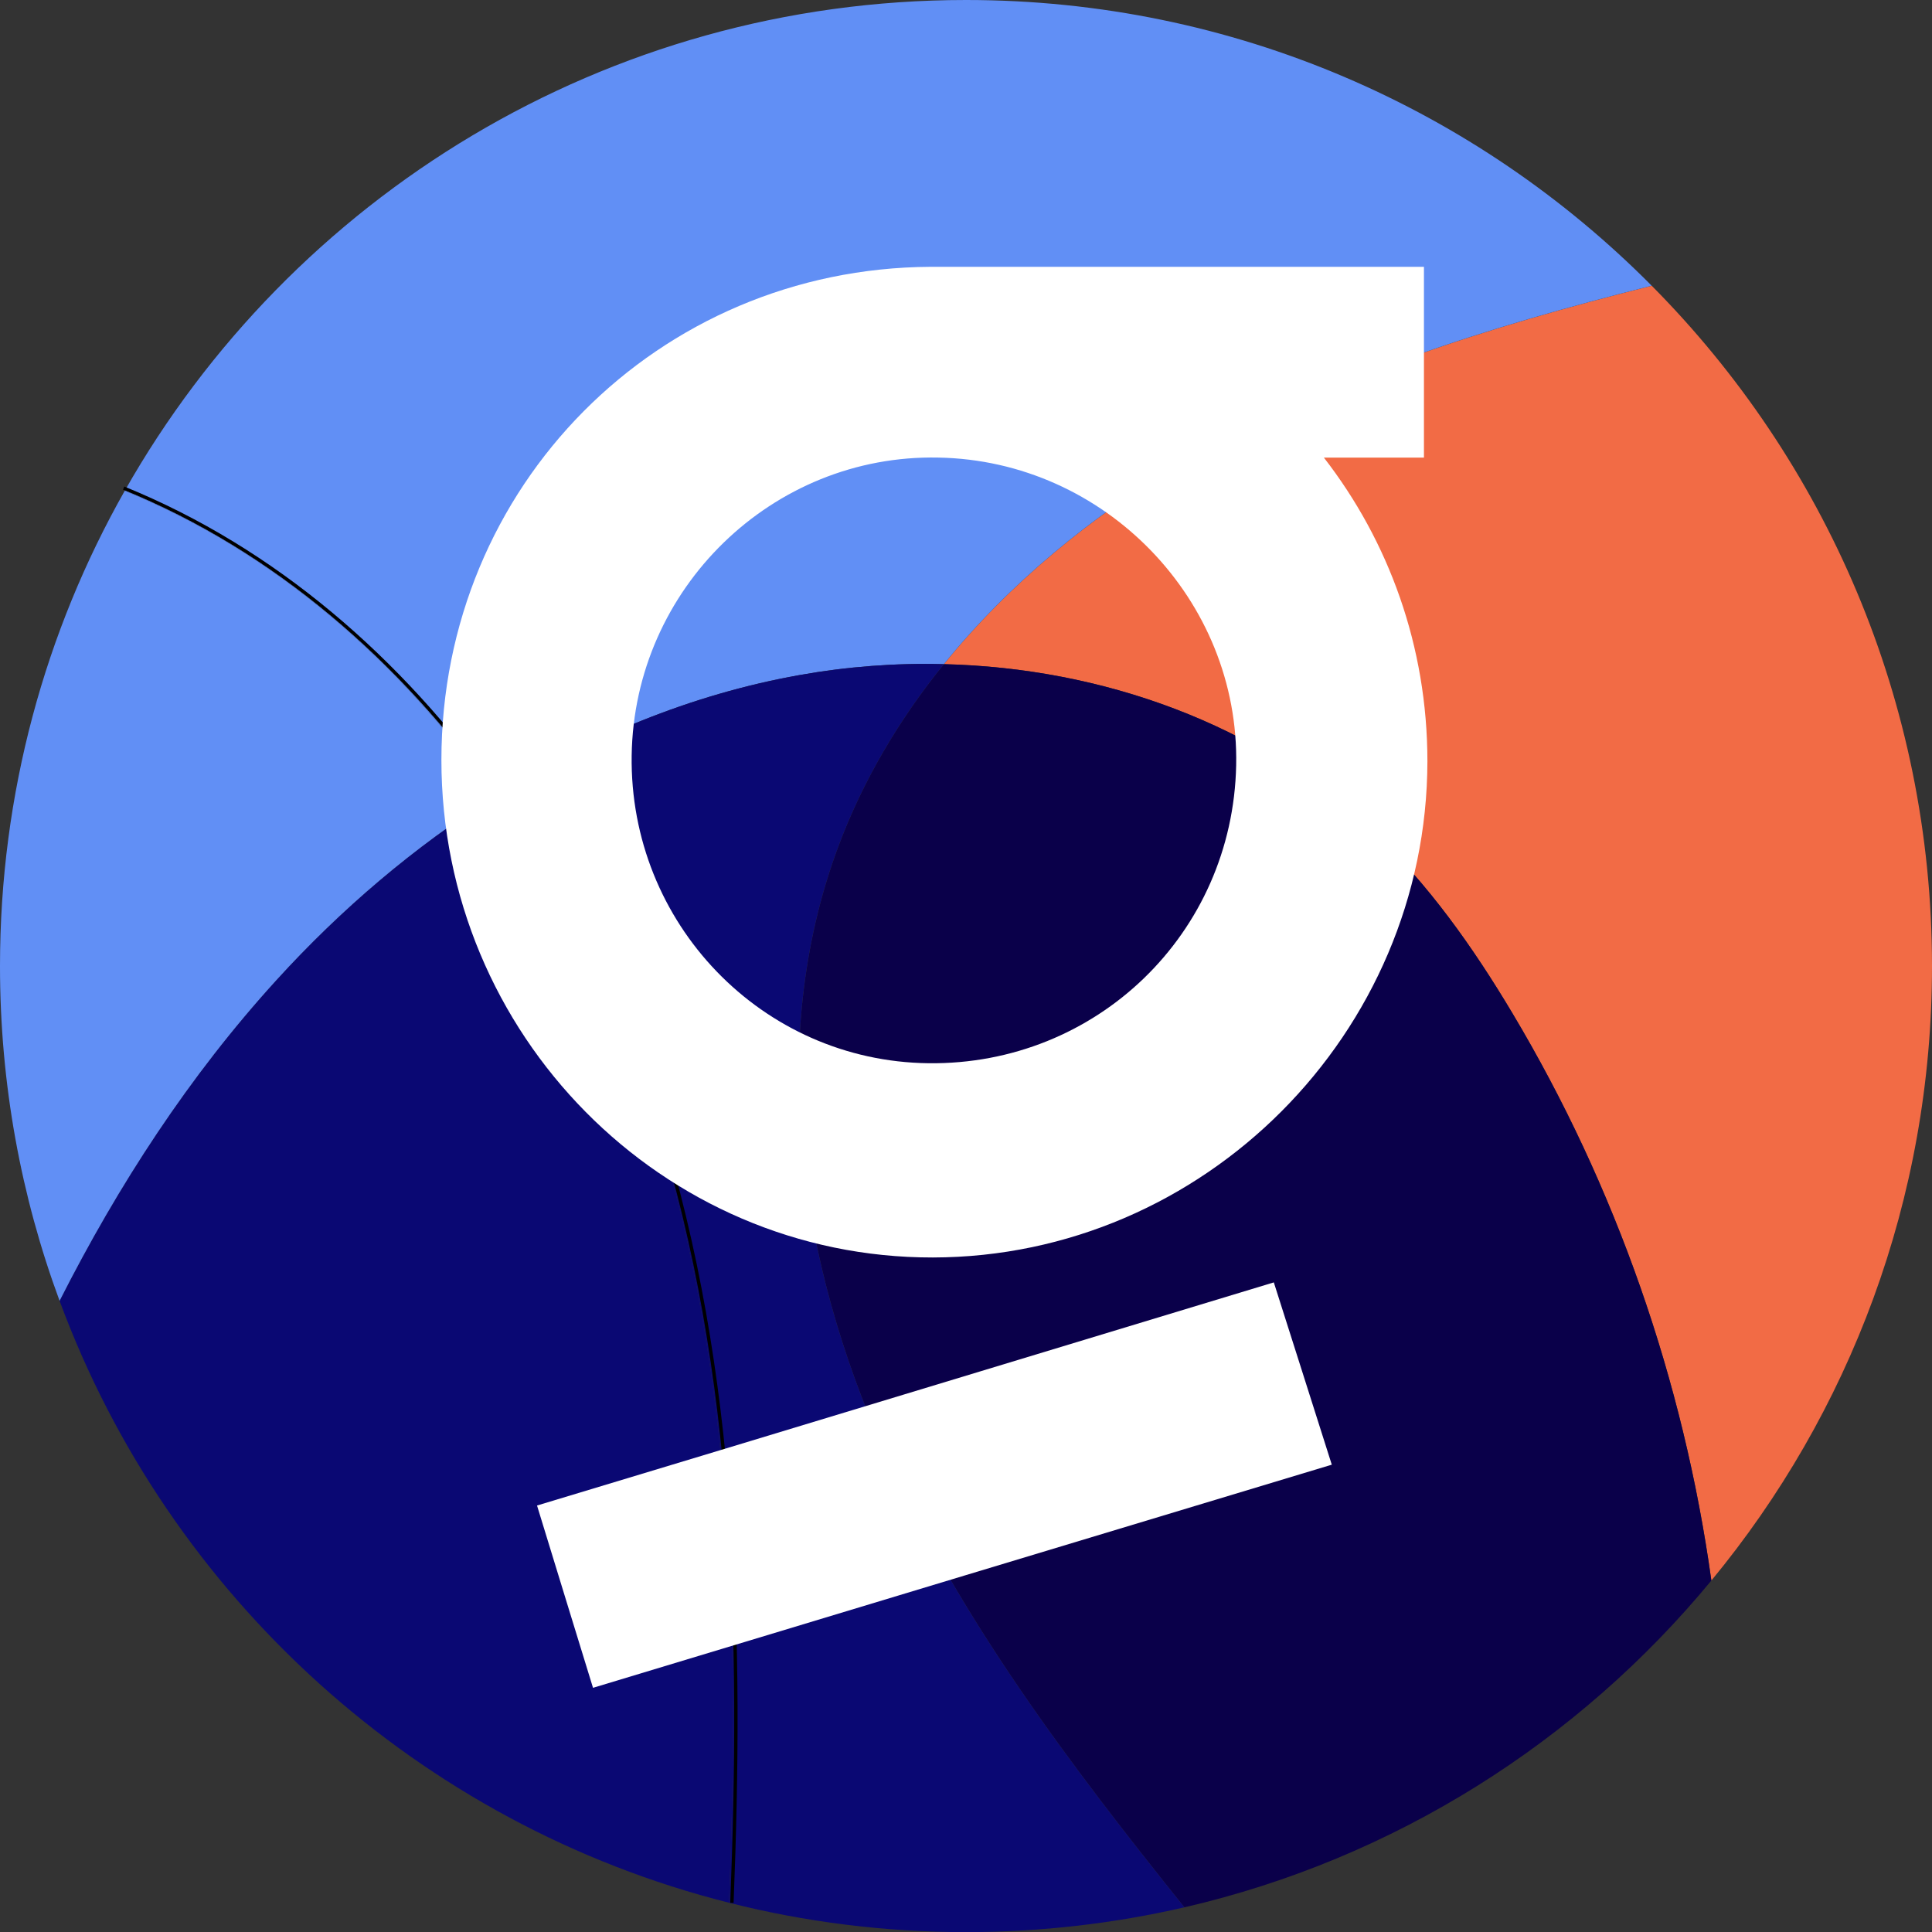
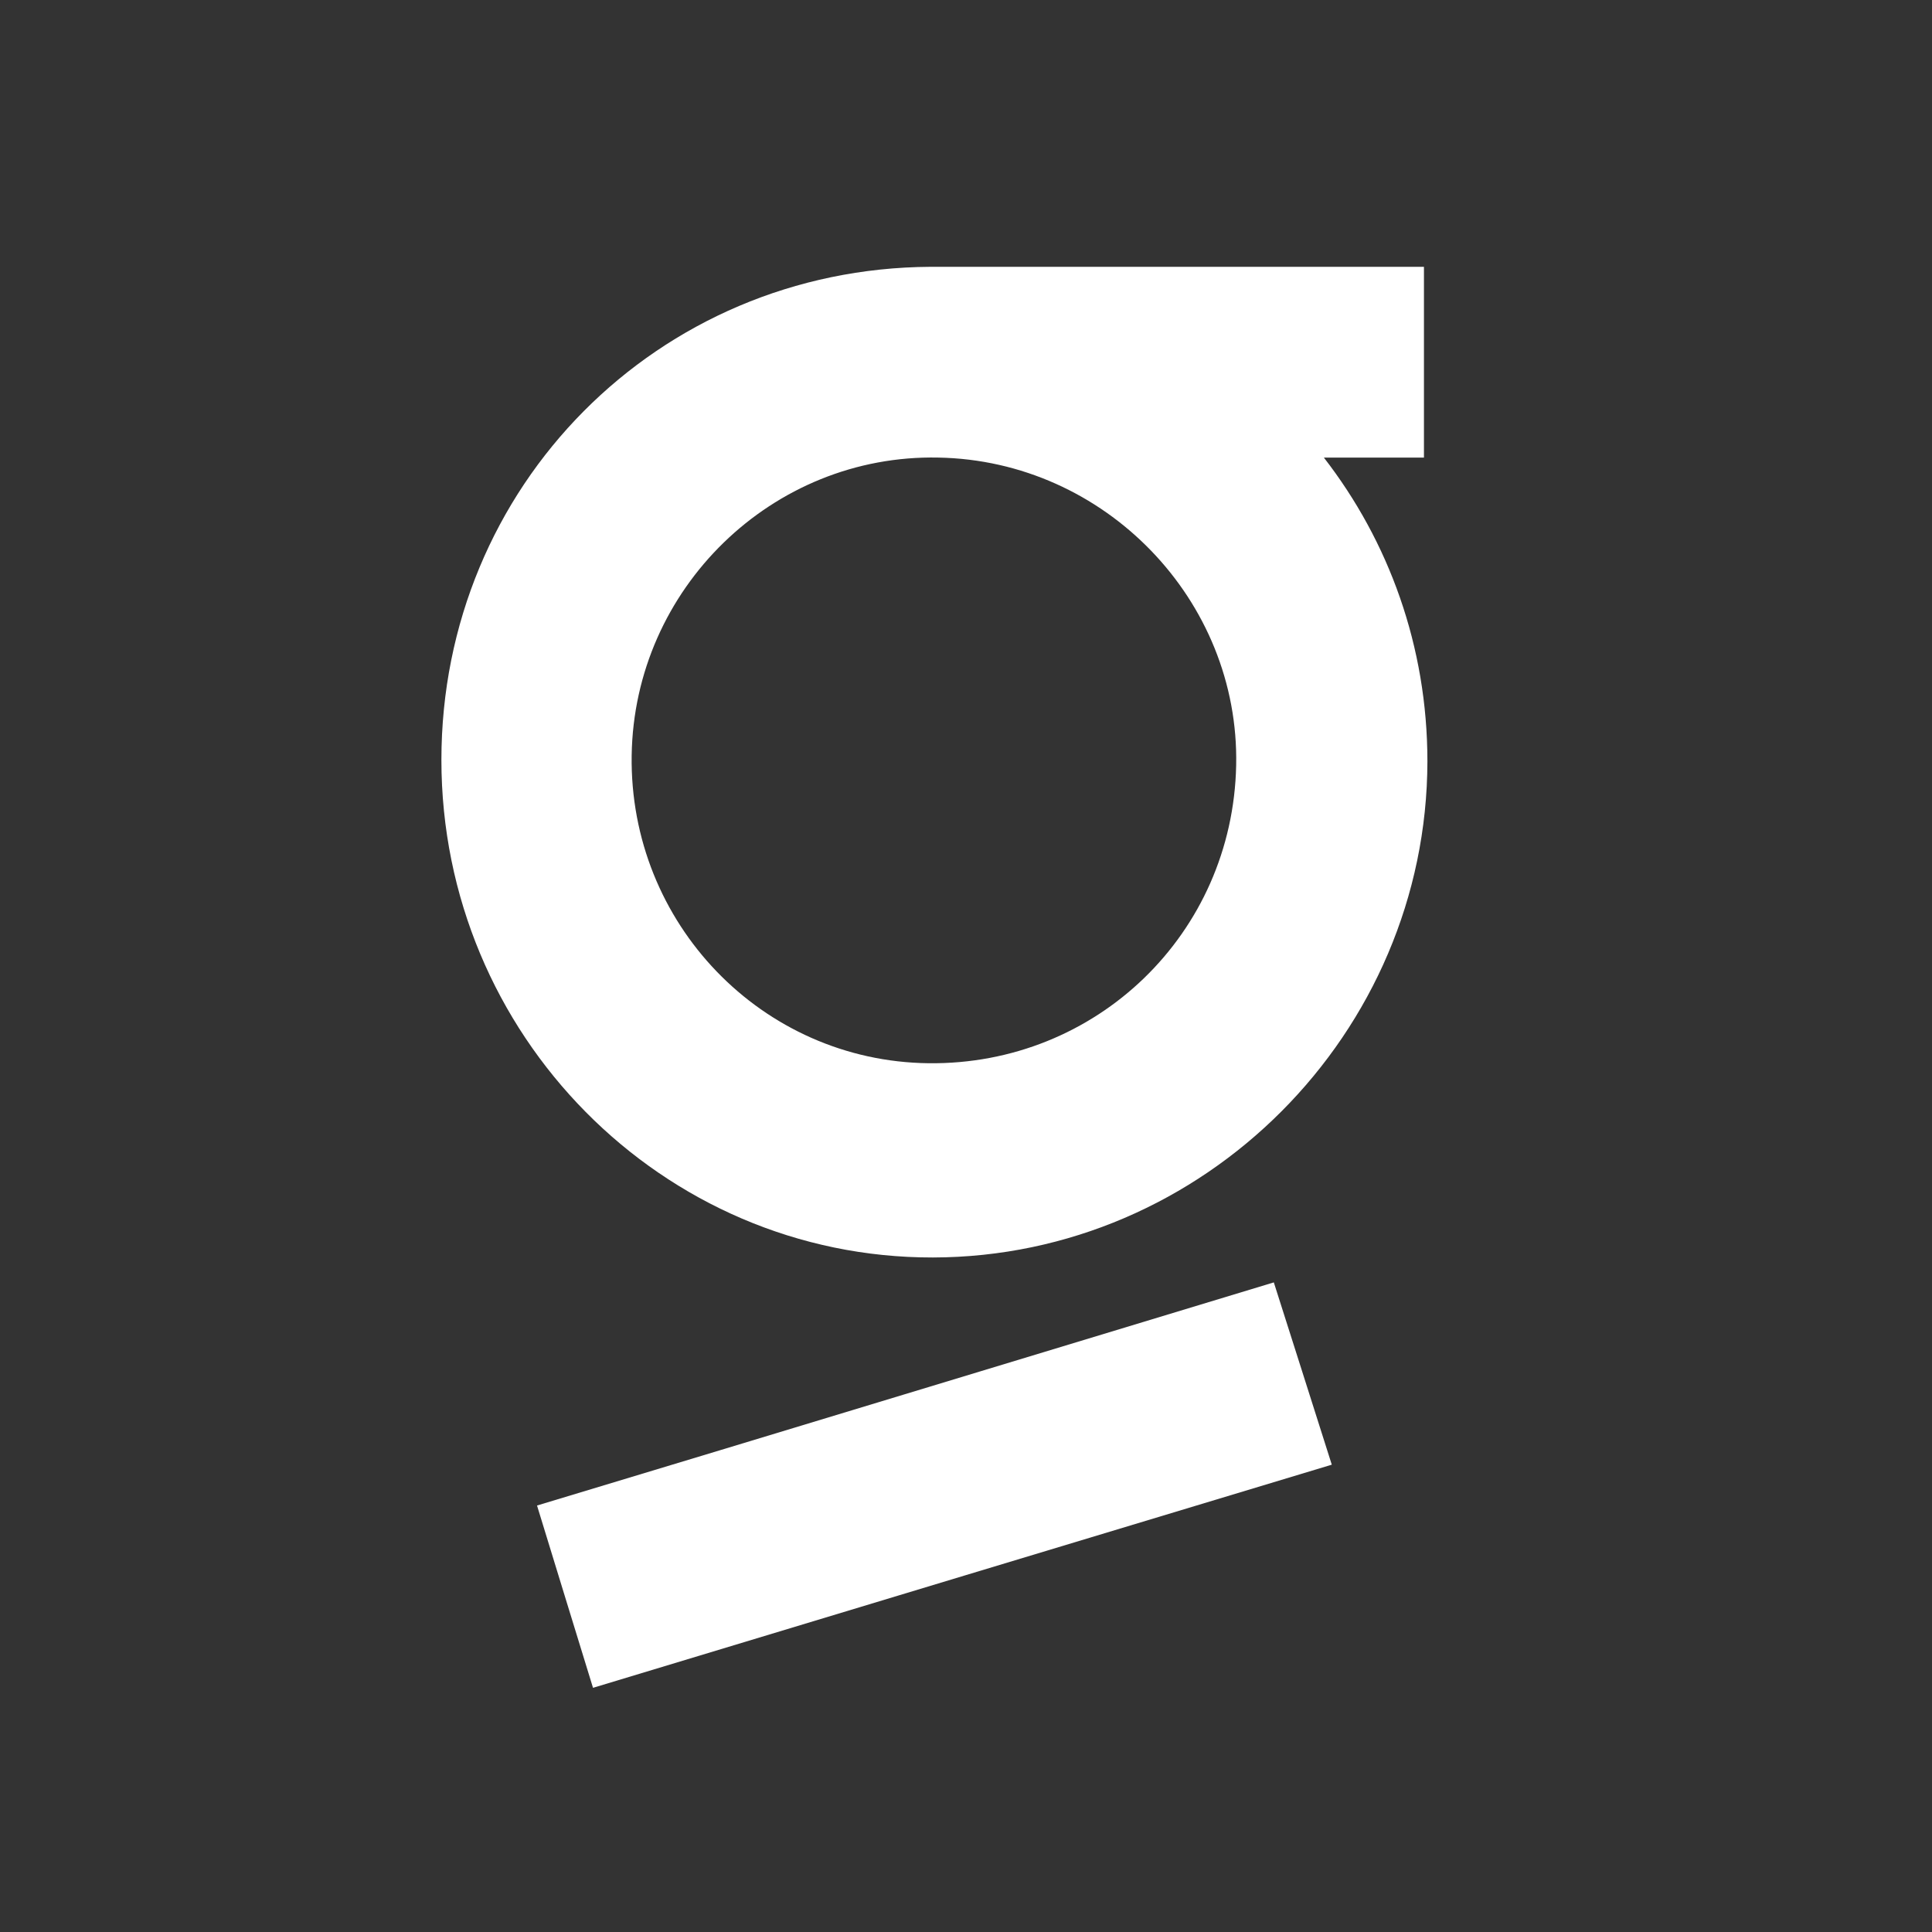
<svg xmlns="http://www.w3.org/2000/svg" id="Calque_1" viewBox="0 0 250.987 251">
  <rect x="0" y="0" width="250.987" height="251" fill="#333333" stroke="none" />
  <defs>
    <clipPath id="clippath">
-       <rect y="0" width="250.987" height="251" fill="none" stroke-width="0" />
-     </clipPath>
+       </clipPath>
    <clipPath id="clippath-2">
      <rect x="15.341" y="26.928" width="211.134" height="200.072" fill="none" stroke-width="0" />
    </clipPath>
  </defs>
  <g clip-path="url(#clippath)">
-     <path d="M250.987,125.507c0,30.327-10.754,58.139-28.663,79.823-3.61-25.956-12.406-51.199-25.841-73.696-5.11-8.568-10.931-16.804-18.19-23.655-14.845-13.995-35.17-21.201-55.673-21.698,8.466-10.461,19.194-19.243,30.812-26.12,18.799-11.134,39.924-17.706,61.139-23.045,22.51,22.676,36.416,53.906,36.416,88.391" fill="#f26b45" stroke-width="0" />
-     <path d="M196.483,131.633c13.435,22.499,22.231,47.742,25.841,73.696-17.248,20.911-41.144,36.138-68.46,42.455-14.872-18.544-29.311-37.611-38.997-59.257-10.994-24.544-15.367-53.195-6.012-78.413,3.215-8.682,7.956-16.651,13.766-23.833,20.502.496,40.827,7.703,55.672,21.696,7.259,6.851,13.08,15.088,18.19,23.655" fill="#0a004a" stroke-width="0" />
    <path d="M125.493,0c34.84,0,66.351,14.198,89.077,37.116-21.214,5.339-42.339,11.91-61.139,23.045-11.617,6.876-22.345,15.659-30.811,26.12-6.292-.166-12.609.318-18.786,1.423-14.084,2.517-27.417,8.059-39.53,15.685-12.33-17.375-28.523-31.636-48.097-39.631C37.765,25.689,78.629,0,125.493,0" fill="#618ff5" stroke-width="0" />
-     <path d="M114.867,188.526c9.685,21.646,24.125,40.713,38.997,59.257-9.114,2.097-18.609,3.217-28.372,3.217-10.626,0-20.934-1.322-30.785-3.813,1.347-34.141.635-68.703-9.508-101.229-4.69-15.037-11.719-29.667-20.897-42.568,12.114-7.626,25.447-13.168,39.53-15.685,6.177-1.106,12.495-1.589,18.786-1.423-5.808,7.181-10.549,15.151-13.765,23.833-9.356,25.217-4.983,53.868,6.012,78.413" fill="#0a0873" stroke-width="0" />
-     <path d="M85.2,145.958c10.143,32.526,10.855,67.087,9.508,101.228-40.242-10.143-72.77-39.734-86.967-78.196,7.626-15.05,16.829-29.222,28.179-41.678,8.326-9.152,17.897-17.325,28.383-23.922,9.178,12.902,16.206,27.532,20.897,42.568" fill="#0a0873" stroke-width="0" />
    <path d="M16.206,63.758c19.574,7.995,35.768,22.257,48.097,39.631-10.486,6.598-20.057,14.77-28.383,23.923-11.35,12.457-20.553,26.628-28.179,41.678-5.009-13.55-7.741-28.193-7.741-43.483,0-22.448,5.885-43.522,16.206-61.749" fill="#618ff5" stroke-width="0" />
    <path d="M16.063,63.407c19.705,8.01,36.005,22.301,48.416,39.71,9.239,12.929,16.314,27.587,21.035,42.654,10.21,32.591,10.926,67.221,9.57,101.431" fill="none" stroke="#000" stroke-miterlimit="10" stroke-width=".436" />
  </g>
  <g clip-path="url(#clippath-2)">
    <path d="M121.904,59.444c21.627.388,39.135,18.505,38.687,39.987-.452,21.87-18.152,38.952-39.975,38.694-21.627-.258-38.878-18.182-38.555-39.989.321-21.675,18.279-39.147,39.844-38.692M121.195,163.36c35.21-.063,64.176-29.116,64.241-64.447,0-14.947-5.022-28.598-13.453-39.469h13.003v-24.782h-64.111c-35.403.195-63.532,28.47-63.532,64.057,0,35.718,28.708,64.706,63.853,64.641" fill="#fff" stroke-width="0" />
    <path d="M69.765,195.583c2.51,8.153,4.634,15.141,7.273,23.682,32.764-9.899,63.982-19.347,95.975-28.988-2.704-8.539-5.022-15.787-7.531-23.682-32.508,9.836-63.726,19.347-95.717,28.988" fill="#fff" stroke-width="0" />
  </g>
</svg>